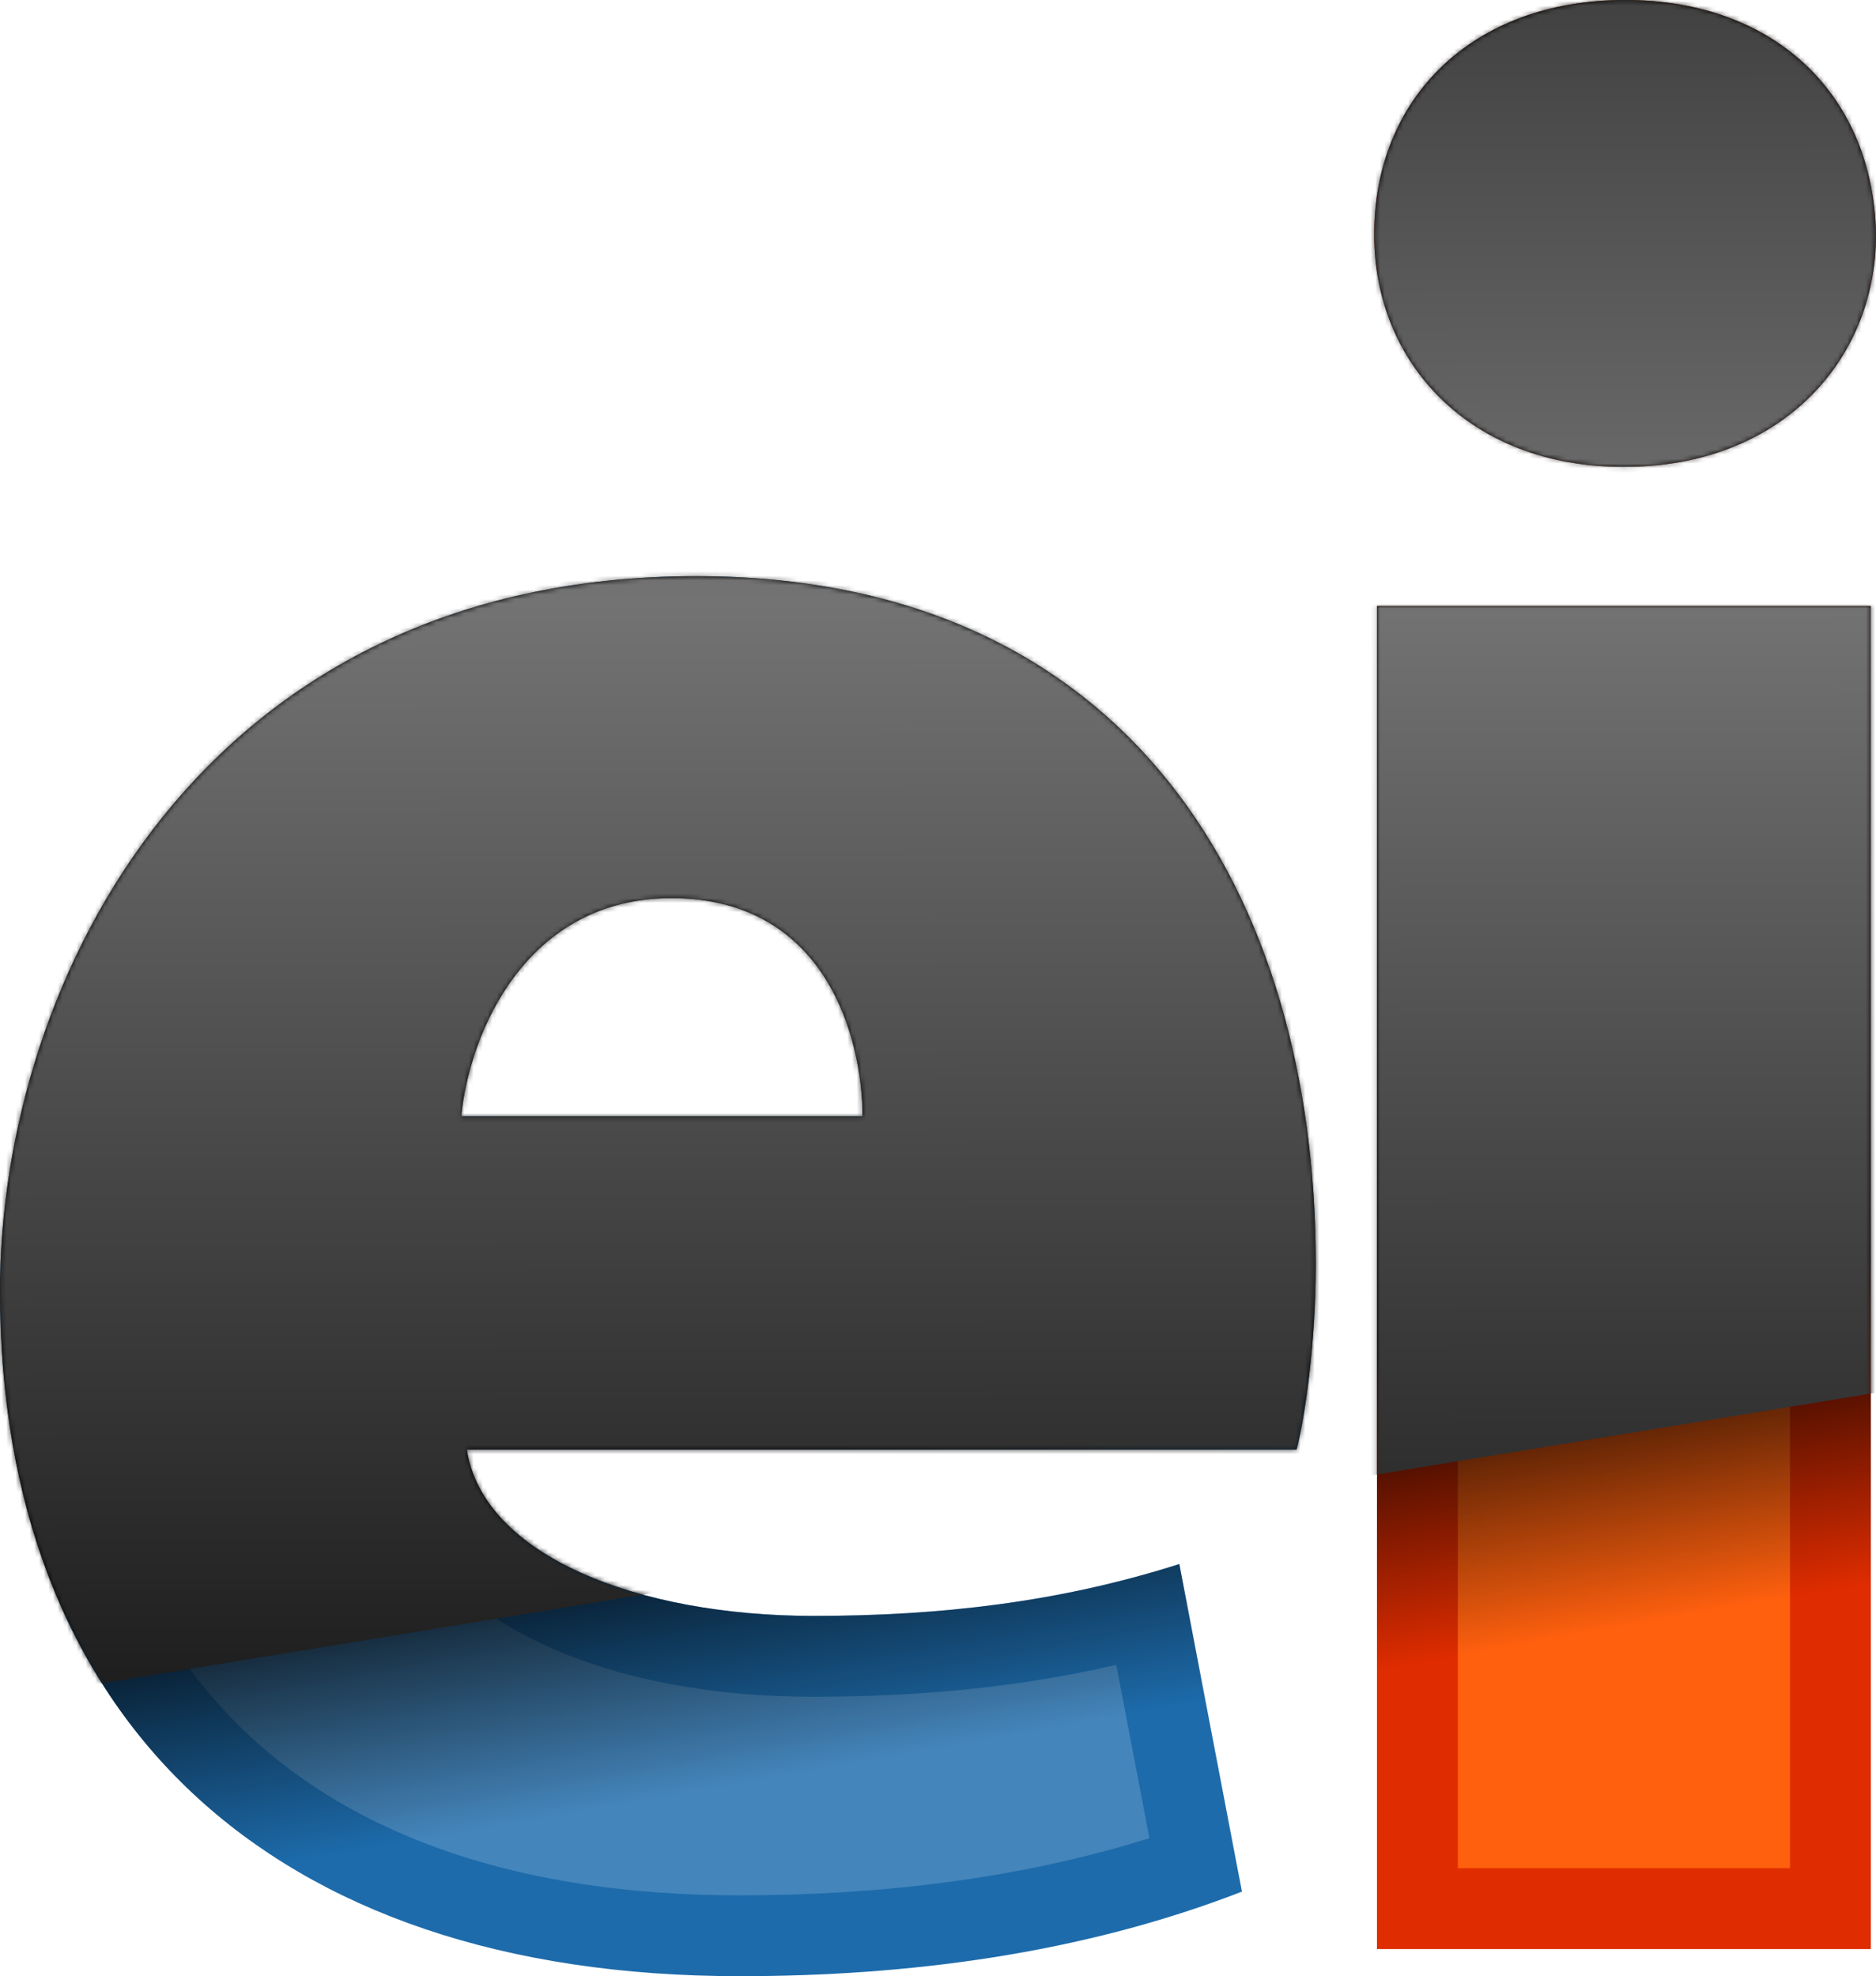
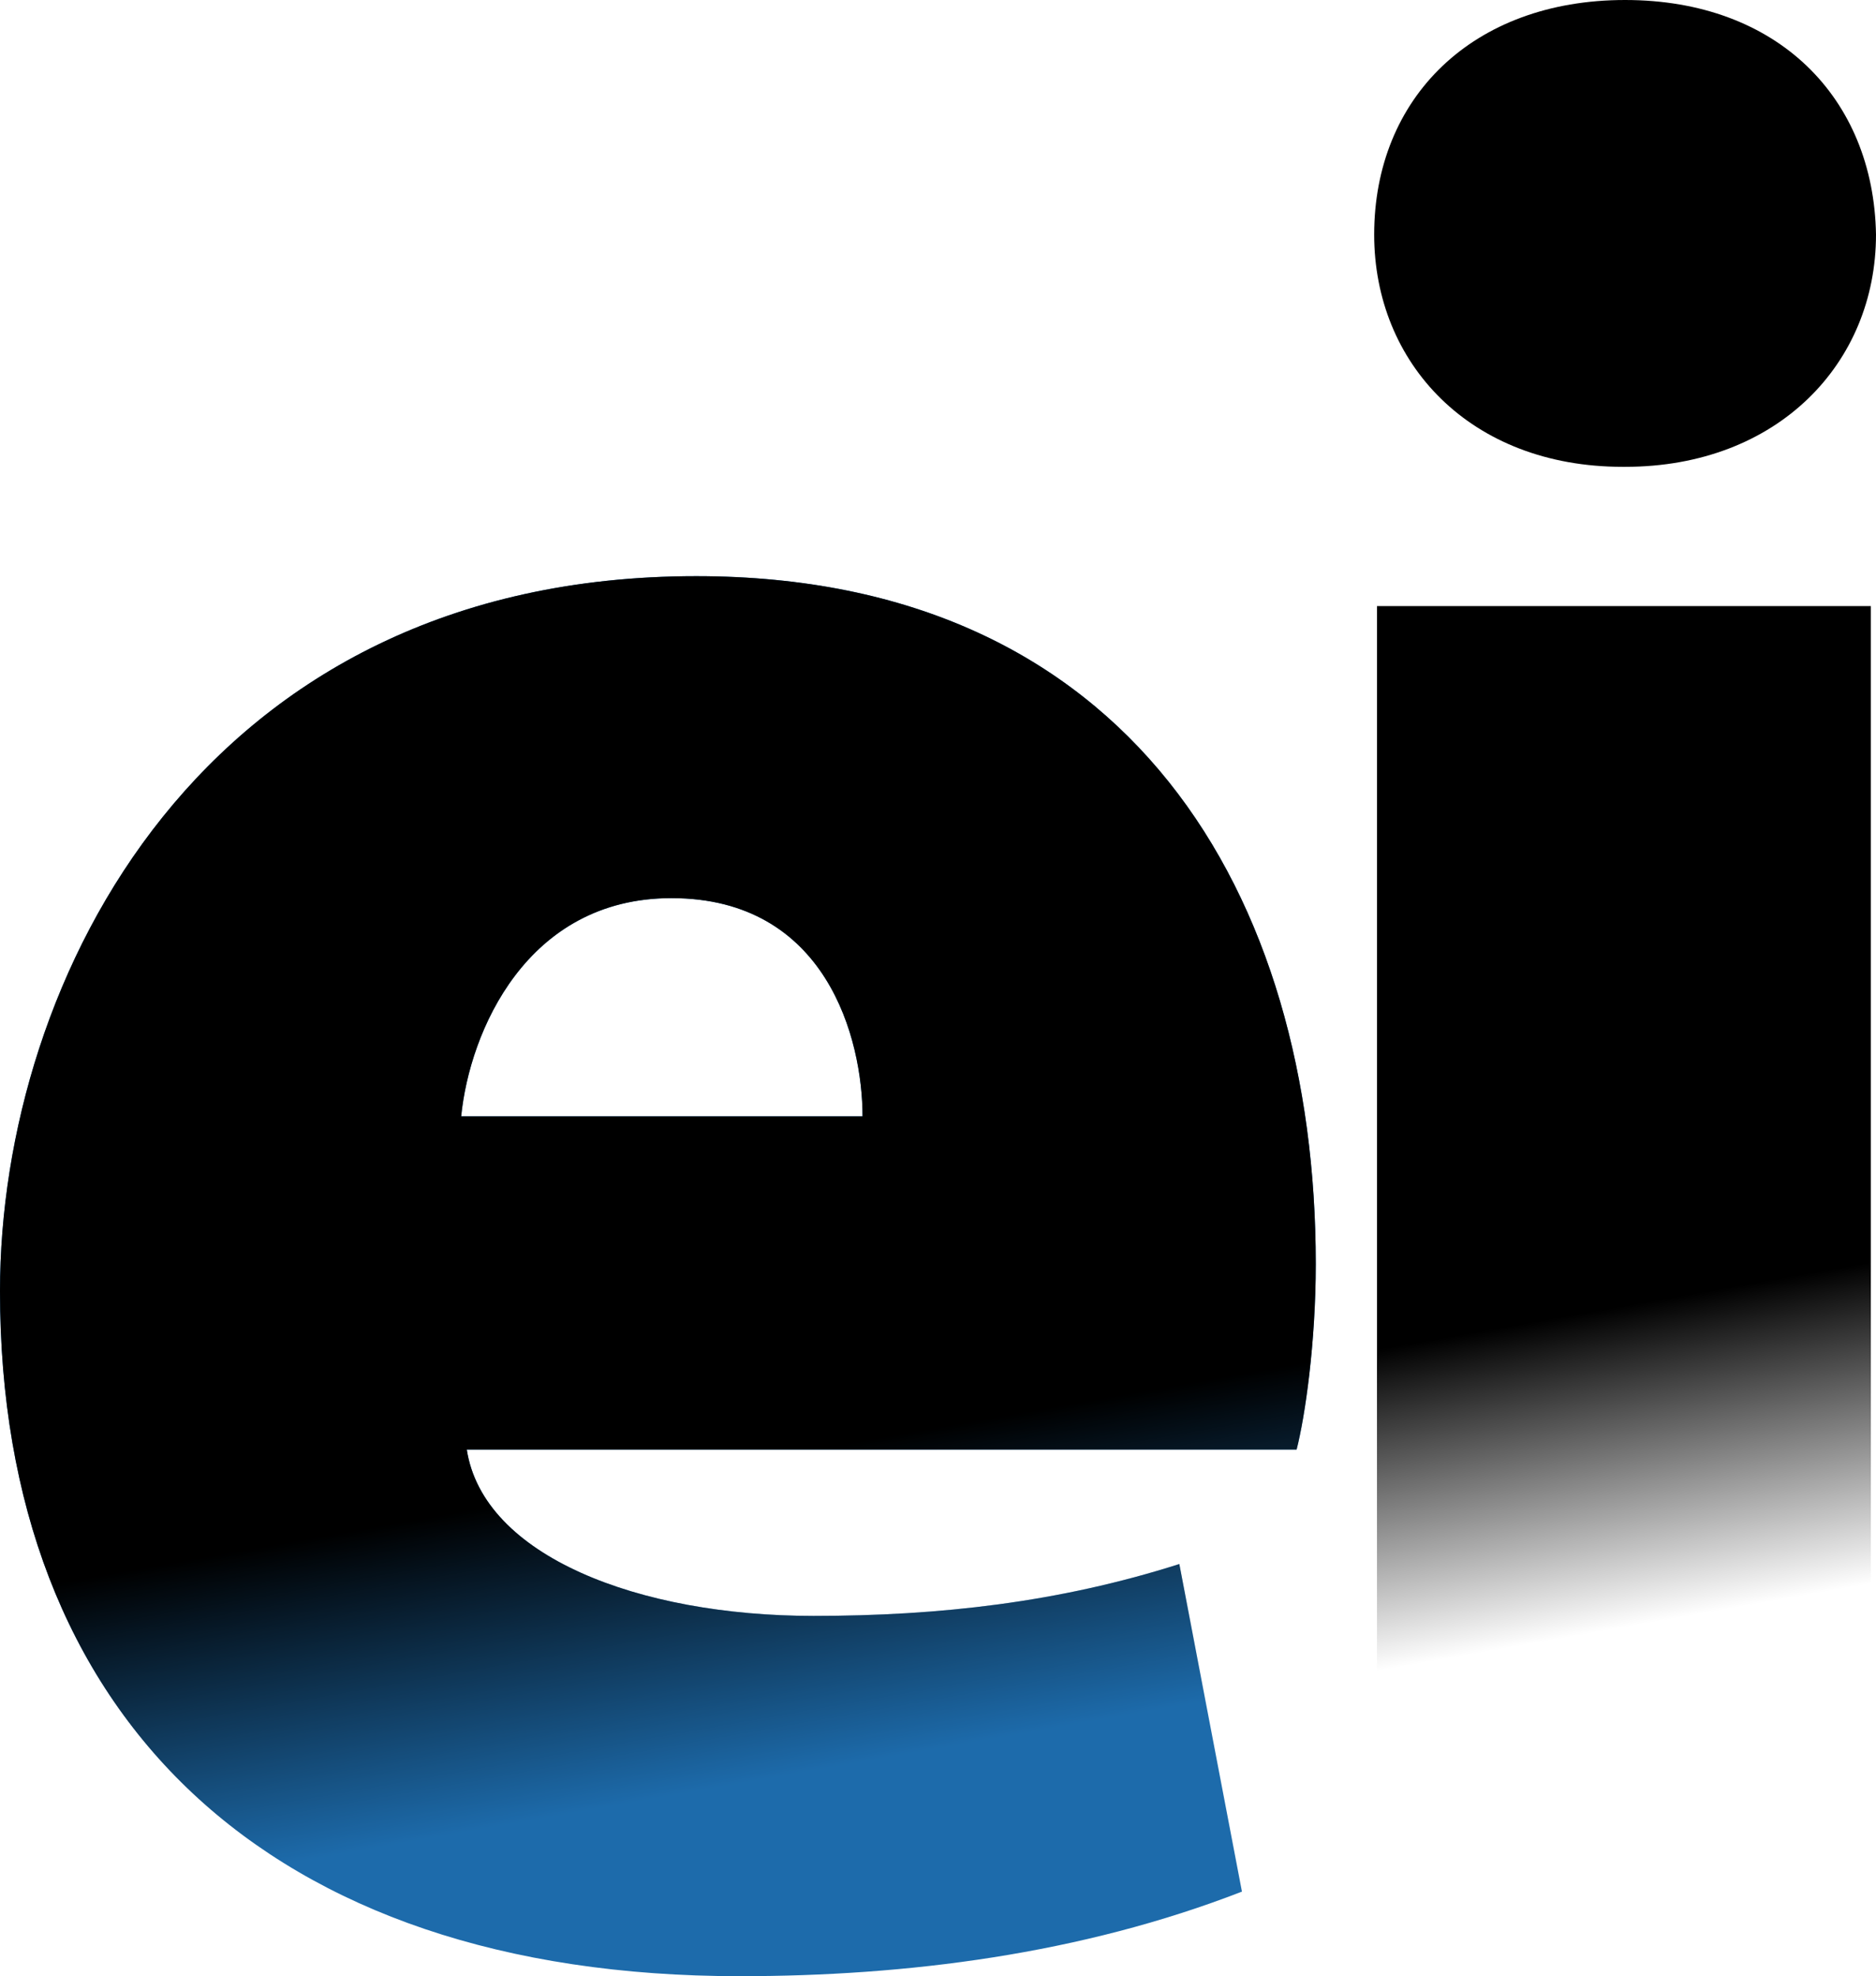
<svg xmlns="http://www.w3.org/2000/svg" xmlns:ns1="http://www.inkscape.org/namespaces/inkscape" xmlns:ns2="http://sodipodi.sourceforge.net/DTD/sodipodi-0.dtd" xmlns:xlink="http://www.w3.org/1999/xlink" version="1.1" id="圖層_1" x="0px" y="0px" viewBox="0 0 401.5 422.9" xml:space="preserve" ns1:version="1.0 (4035a4fb49, 2020-05-01)" ns2:docname="EI 2017.svg" width="401.5" height="422.9">
  <ns2:namedview pagecolor="#ffffff" bordercolor="#666666" borderopacity="1" objecttolerance="10" gridtolerance="10" guidetolerance="10" ns1:pageopacity="0" ns1:pageshadow="2" ns1:window-width="1920" ns1:window-height="1001" id="namedview4166" showgrid="false" ns1:zoom="1" ns1:cx="314.07566" ns1:cy="156.16554" ns1:window-x="-9" ns1:window-y="-9" ns1:window-maximized="1" ns1:current-layer="圖層_1" ns1:document-rotation="0" />
  <style type="text/css" id="style4137">
	.st0{filter:url(#Adobe_OpacityMaskFilter);}
	.st1{fill:#FFFFFF;}
	.st2{mask:url(#SVGID_1_);fill:url(#SVGID_2_);}
</style>
  <path ns1:connector-curvature="0" id="path4141" d="m 99.9,310.2 c 3.5,22.8 36.8,35.6 74.2,35.6 26.9,0 52.6,-2.9 78.3,-11.1 l 13.4,70.1 C 231.3,418.2 194,422.9 158.3,422.9 57.2,422.9 0,367.4 0,276.3 c 0,-66.6 43.2,-153 149,-153 92.9,0 132.6,68.3 132.6,147.2 0,16.9 -2.3,32.7 -4.1,39.7 z m 84.7,-71.3 c 0,-16.4 -7.6,-46.7 -40.9,-46.7 -31,0 -43.2,28.6 -45,46.7 z" style="fill:#1d6bab;fill-opacity:1" />
  <defs id="defs4145">
    <linearGradient ns1:collect="always" id="linearGradient4182">
      <stop style="stop-color:#000000;stop-opacity:1;" offset="0" id="stop4184" />
      <stop style="stop-color:#000000;stop-opacity:0;" offset="1" id="stop4186" />
    </linearGradient>
    <linearGradient ns1:collect="always" id="linearGradient4168">
      <stop style="stop-color:#000000;stop-opacity:1;" offset="0" id="stop4170" />
      <stop id="stop4176" offset="0.485" style="stop-color:#737373;stop-opacity:1" />
      <stop style="stop-color:#000000;stop-opacity:1" offset="1" id="stop4172" />
    </linearGradient>
    <filter id="Adobe_OpacityMaskFilter" filterUnits="userSpaceOnUse" x="-50.1" y="286.1" width="557.2" height="285.2">
      <feColorMatrix type="matrix" values="1 0 0 0 0  0 1 0 0 0  0 0 1 0 0  0 0 0 1 0" id="feColorMatrix4148" />
    </filter>
    <clipPath clipPathUnits="userSpaceOnUse" id="clipPath4227">
      <path d="m 347.801,0 c -32.7,0 -53.701,20.999 -53.701,50.199 0,27.5 20.501,49.701 53.201,49.701 h 0.5 c 32.7,0 53.699,-22.201 53.699,-49.701 C 401,20.999 380.501,0 347.801,0 Z M 149,123.301 c -105.8,0 -149,86.4 -149,153 0,91.1 57.201,146.6 158.301,146.6 35.7,0 73,-4.7 107.5,-18.1 l -13.4,-70.102 c -25.7,8.2 -51.401,11.102 -78.301,11.102 -37.4,0 -70.699,-12.802 -74.199,-35.602 H 277.5 c 1.8,-7 4.1,-22.799 4.1,-39.699 C 281.6,191.6 241.9,123.301 149,123.301 Z m 145.699,6.398 V 417.1 H 400.4 V 129.699 Z m -151,62.5 c 33.3,0 40.9,30.301 40.9,46.701 H 98.699 c 1.8,-18.1 14,-46.701 45,-46.701 z" id="path4229" ns1:connector-curvature="0" />
    </clipPath>
    <clipPath clipPathUnits="userSpaceOnUse" id="clipPath4374">
      <path ns1:connector-curvature="0" id="path4376" d="m 99.9,310.2 c 3.5,22.8 36.8,35.6 74.2,35.6 26.9,0 52.6,-2.9 78.3,-11.1 l 13.4,70.1 C 231.3,418.2 194,422.9 158.3,422.9 57.2,422.9 0,367.4 0,276.3 c 0,-66.6 43.2,-153 149,-153 92.9,0 132.6,68.3 132.6,147.2 0,16.9 -2.3,32.7 -4.1,39.7 z m 84.7,-71.3 c 0,-16.4 -7.6,-46.7 -40.9,-46.7 -31,0 -43.2,28.6 -45,46.7 z" style="fill:#cccccc;fill-opacity:1" />
    </clipPath>
    <clipPath clipPathUnits="userSpaceOnUse" id="clipPath4227-1">
      <path d="m 347.801,0 c -32.7,0 -53.701,20.999 -53.701,50.199 0,27.5 20.501,49.701 53.201,49.701 h 0.5 c 32.7,0 53.699,-22.201 53.699,-49.701 C 401,20.999 380.501,0 347.801,0 Z M 149,123.301 c -105.8,0 -149,86.4 -149,153 0,91.1 57.201,146.6 158.301,146.6 35.7,0 73,-4.7 107.5,-18.1 l -13.4,-70.102 c -25.7,8.2 -51.401,11.102 -78.301,11.102 -37.4,0 -70.699,-12.802 -74.199,-35.602 H 277.5 c 1.8,-7 4.1,-22.799 4.1,-39.699 C 281.6,191.6 241.9,123.301 149,123.301 Z m 145.699,6.398 V 417.1 H 400.4 V 129.699 Z m -151,62.5 c 33.3,0 40.9,30.301 40.9,46.701 H 98.699 c 1.8,-18.1 14,-46.701 45,-46.701 z" id="path4229-1" ns1:connector-curvature="0" />
    </clipPath>
    <filter ns1:collect="always" style="color-interpolation-filters:sRGB" id="filter4875" x="-0.436" width="1.872" y="-0.083" height="1.166">
      <feGaussianBlur ns1:collect="always" stdDeviation="13.216" id="feGaussianBlur4877" />
    </filter>
    <filter ns1:collect="always" style="color-interpolation-filters:sRGB" id="filter4879" x="-0.128" width="1.257" y="-0.12" height="1.239">
      <feGaussianBlur ns1:collect="always" stdDeviation="13.216" id="feGaussianBlur4881" />
    </filter>
    <linearGradient ns1:collect="always" xlink:href="#linearGradient4168" id="linearGradient4174" x1="366.261" y1="-167.562" x2="367.227" y2="442.228" gradientUnits="userSpaceOnUse" />
    <linearGradient ns1:collect="always" xlink:href="#linearGradient4182" id="linearGradient4188" x1="321.834" y1="283.999" x2="333.636" y2="350.726" gradientUnits="userSpaceOnUse" />
    <linearGradient ns1:collect="always" xlink:href="#linearGradient4182" id="linearGradient4190" x1="321.834" y1="283.999" x2="333.636" y2="350.726" gradientUnits="userSpaceOnUse" />
    <mask id="mask877" maskUnits="userSpaceOnUse">
-       <path style="fill:#ffffff" ns1:connector-curvature="0" id="path879" d="m 347.801,0 c -32.7,0 -53.701,20.999 -53.701,50.199 0,27.5 20.501,49.701 53.201,49.701 h 0.5 c 32.7,0 53.699,-22.201 53.699,-49.701 C 401,20.999 380.501,0 347.801,0 Z M 149,123.301 c -105.8,0 -149,86.4 -149,153 0,91.1 57.201,146.6 158.301,146.6 35.7,0 73,-4.7 107.5,-18.1 l -13.4,-70.102 c -25.7,8.2 -51.401,11.102 -78.301,11.102 -37.4,0 -70.699,-12.802 -74.199,-35.602 H 277.5 c 1.8,-7 4.1,-22.799 4.1,-39.699 C 281.6,191.6 241.9,123.301 149,123.301 Z m 145.699,6.398 V 417.1 H 400.4 V 129.699 Z m -151,62.5 c 33.3,0 40.9,30.301 40.9,46.701 H 98.699 c 1.8,-18.1 14,-46.701 45,-46.701 z" />
-     </mask>
+       </mask>
  </defs>
  <linearGradient id="SVGID_2_" gradientUnits="userSpaceOnUse" x1="197.451" y1="532.177" x2="197.451" y2="330.259" gradientTransform="matrix(0.987,-0.162,0.162,0.987,-36.063,35.067)">
    <stop offset="0.346" style="stop-color:#DE011A" id="stop4160" />
    <stop offset="1" style="stop-color:#4D1325" id="stop4162" />
  </linearGradient>
-   <path ns1:connector-curvature="0" id="path4143" d="m 347.3,99.9 c -32.7,0 -53.2,-22.2 -53.2,-49.7 0,-29.2 21,-50.2 53.7,-50.2 32.7,0 53.2,21 53.7,50.2 0,27.5 -21,49.7 -53.7,49.7 z M 294.7,417.1 V 129.7 h 105.7 v 287.4 z" style="fill:#df2c00;fill-opacity:1" />
-   <path style="fill:#4485bb;fill-opacity:1;filter:url(#filter4879)" d="m 149,140.604 c -48.19,0 -79.58,18.768 -100.684,45.055 -21.104,26.286 -31.014,61.084 -31.014,90.643 0,41.929 12.696,73.201 35.771,94.842 23.076,21.641 57.843,34.455 105.227,34.455 29.41,0 59.563,-3.408 87.699,-12.229 l -7.09,-37.092 c -21.493,4.947 -43.006,6.826 -64.811,6.826 -20.674,0 -40.382,-3.333 -56.916,-10.777 -16.534,-7.445 -31.46,-20.448 -34.385,-39.502 -1.607,-10.479 6.5,-19.926 17.102,-19.928 H 262.844 c 0.793,-6.536 1.453,-14.399 1.453,-22.396 0,-36.548 -9.317,-69.424 -27.674,-92.383 C 218.266,155.158 191.21,140.604 149,140.604 Z m -5.301,34.293 c 21.898,0 39.022,11.697 47.578,25.281 8.556,13.585 10.625,27.85 10.625,38.723 -8.9e-4,9.556 -7.747,17.302 -17.303,17.303 H 98.699 c -10.232,-0.002 -18.229,-8.833 -17.217,-19.016 1.192,-11.987 5.315,-26.156 14.988,-38.891 9.674,-12.735 26.407,-23.4 47.229,-23.4 z" id="path4510" ns1:connector-curvature="0" ns2:nodetypes="sssssccsscccsssssccccss" />
  <path style="fill:url(#linearGradient4188);fill-opacity:1" d="m 99.9,310.2 c 3.5,22.8 36.8,35.6 74.2,35.6 26.9,0 52.6,-2.9 78.3,-11.1 l 13.4,70.1 C 231.3,418.2 194,422.9 158.3,422.9 57.2,422.9 0,367.4 0,276.3 c 0,-66.6 43.2,-153 149,-153 92.9,0 132.6,68.3 132.6,147.2 0,16.9 -2.3,32.7 -4.1,39.7 z m 84.7,-71.3 c 0,-16.4 -7.6,-46.7 -40.9,-46.7 -31,0 -43.2,28.6 -45,46.7 z" id="path4178" ns1:connector-curvature="0" />
-   <path ns1:connector-curvature="0" style="fill:#ff600e;fill-opacity:1;filter:url(#filter4875)" d="m 347.801,17.303 c -12.646,0 -21.374,3.841 -27.176,9.371 -5.802,5.53 -9.223,13.074 -9.223,23.525 0,18.901 11.03,32.398 35.898,32.398 h 0.5 c 24.797,0 36.319,-13.634 36.385,-32.244 -0.213,-10.545 -3.702,-18.213 -9.439,-23.719 -5.765,-5.532 -14.299,-9.332 -26.945,-9.332 z M 312.002,147.002 v 252.795 h 71.096 V 147.002 Z" id="path4510-2" ns2:nodetypes="ssssscssccccc" />
+   <path ns1:connector-curvature="0" style="fill:#ff600e;fill-opacity:1;filter:url(#filter4875)" d="m 347.801,17.303 c -12.646,0 -21.374,3.841 -27.176,9.371 -5.802,5.53 -9.223,13.074 -9.223,23.525 0,18.901 11.03,32.398 35.898,32.398 h 0.5 c 24.797,0 36.319,-13.634 36.385,-32.244 -0.213,-10.545 -3.702,-18.213 -9.439,-23.719 -5.765,-5.532 -14.299,-9.332 -26.945,-9.332 z M 312.002,147.002 h 71.096 V 147.002 Z" id="path4510-2" ns2:nodetypes="ssssscssccccc" />
  <path style="fill:url(#linearGradient4190);fill-opacity:1" d="m 347.3,99.9 c -32.7,0 -53.2,-22.2 -53.2,-49.7 0,-29.2 21,-50.2 53.7,-50.2 32.7,0 53.2,21 53.7,50.2 0,27.5 -21,49.7 -53.7,49.7 z M 294.7,417.1 V 129.7 h 105.7 v 287.4 z" id="path4180" ns1:connector-curvature="0" />
  <path style="fill:url(#linearGradient4174);fill-opacity:1" mask="url(#mask877)" d="M 436.732,292.268 -50.1,372 -3.018,15.708 436.732,-56.297 Z" id="path4177" ns1:connector-curvature="0" ns2:nodetypes="ccccc" clip-path="none" />
</svg>